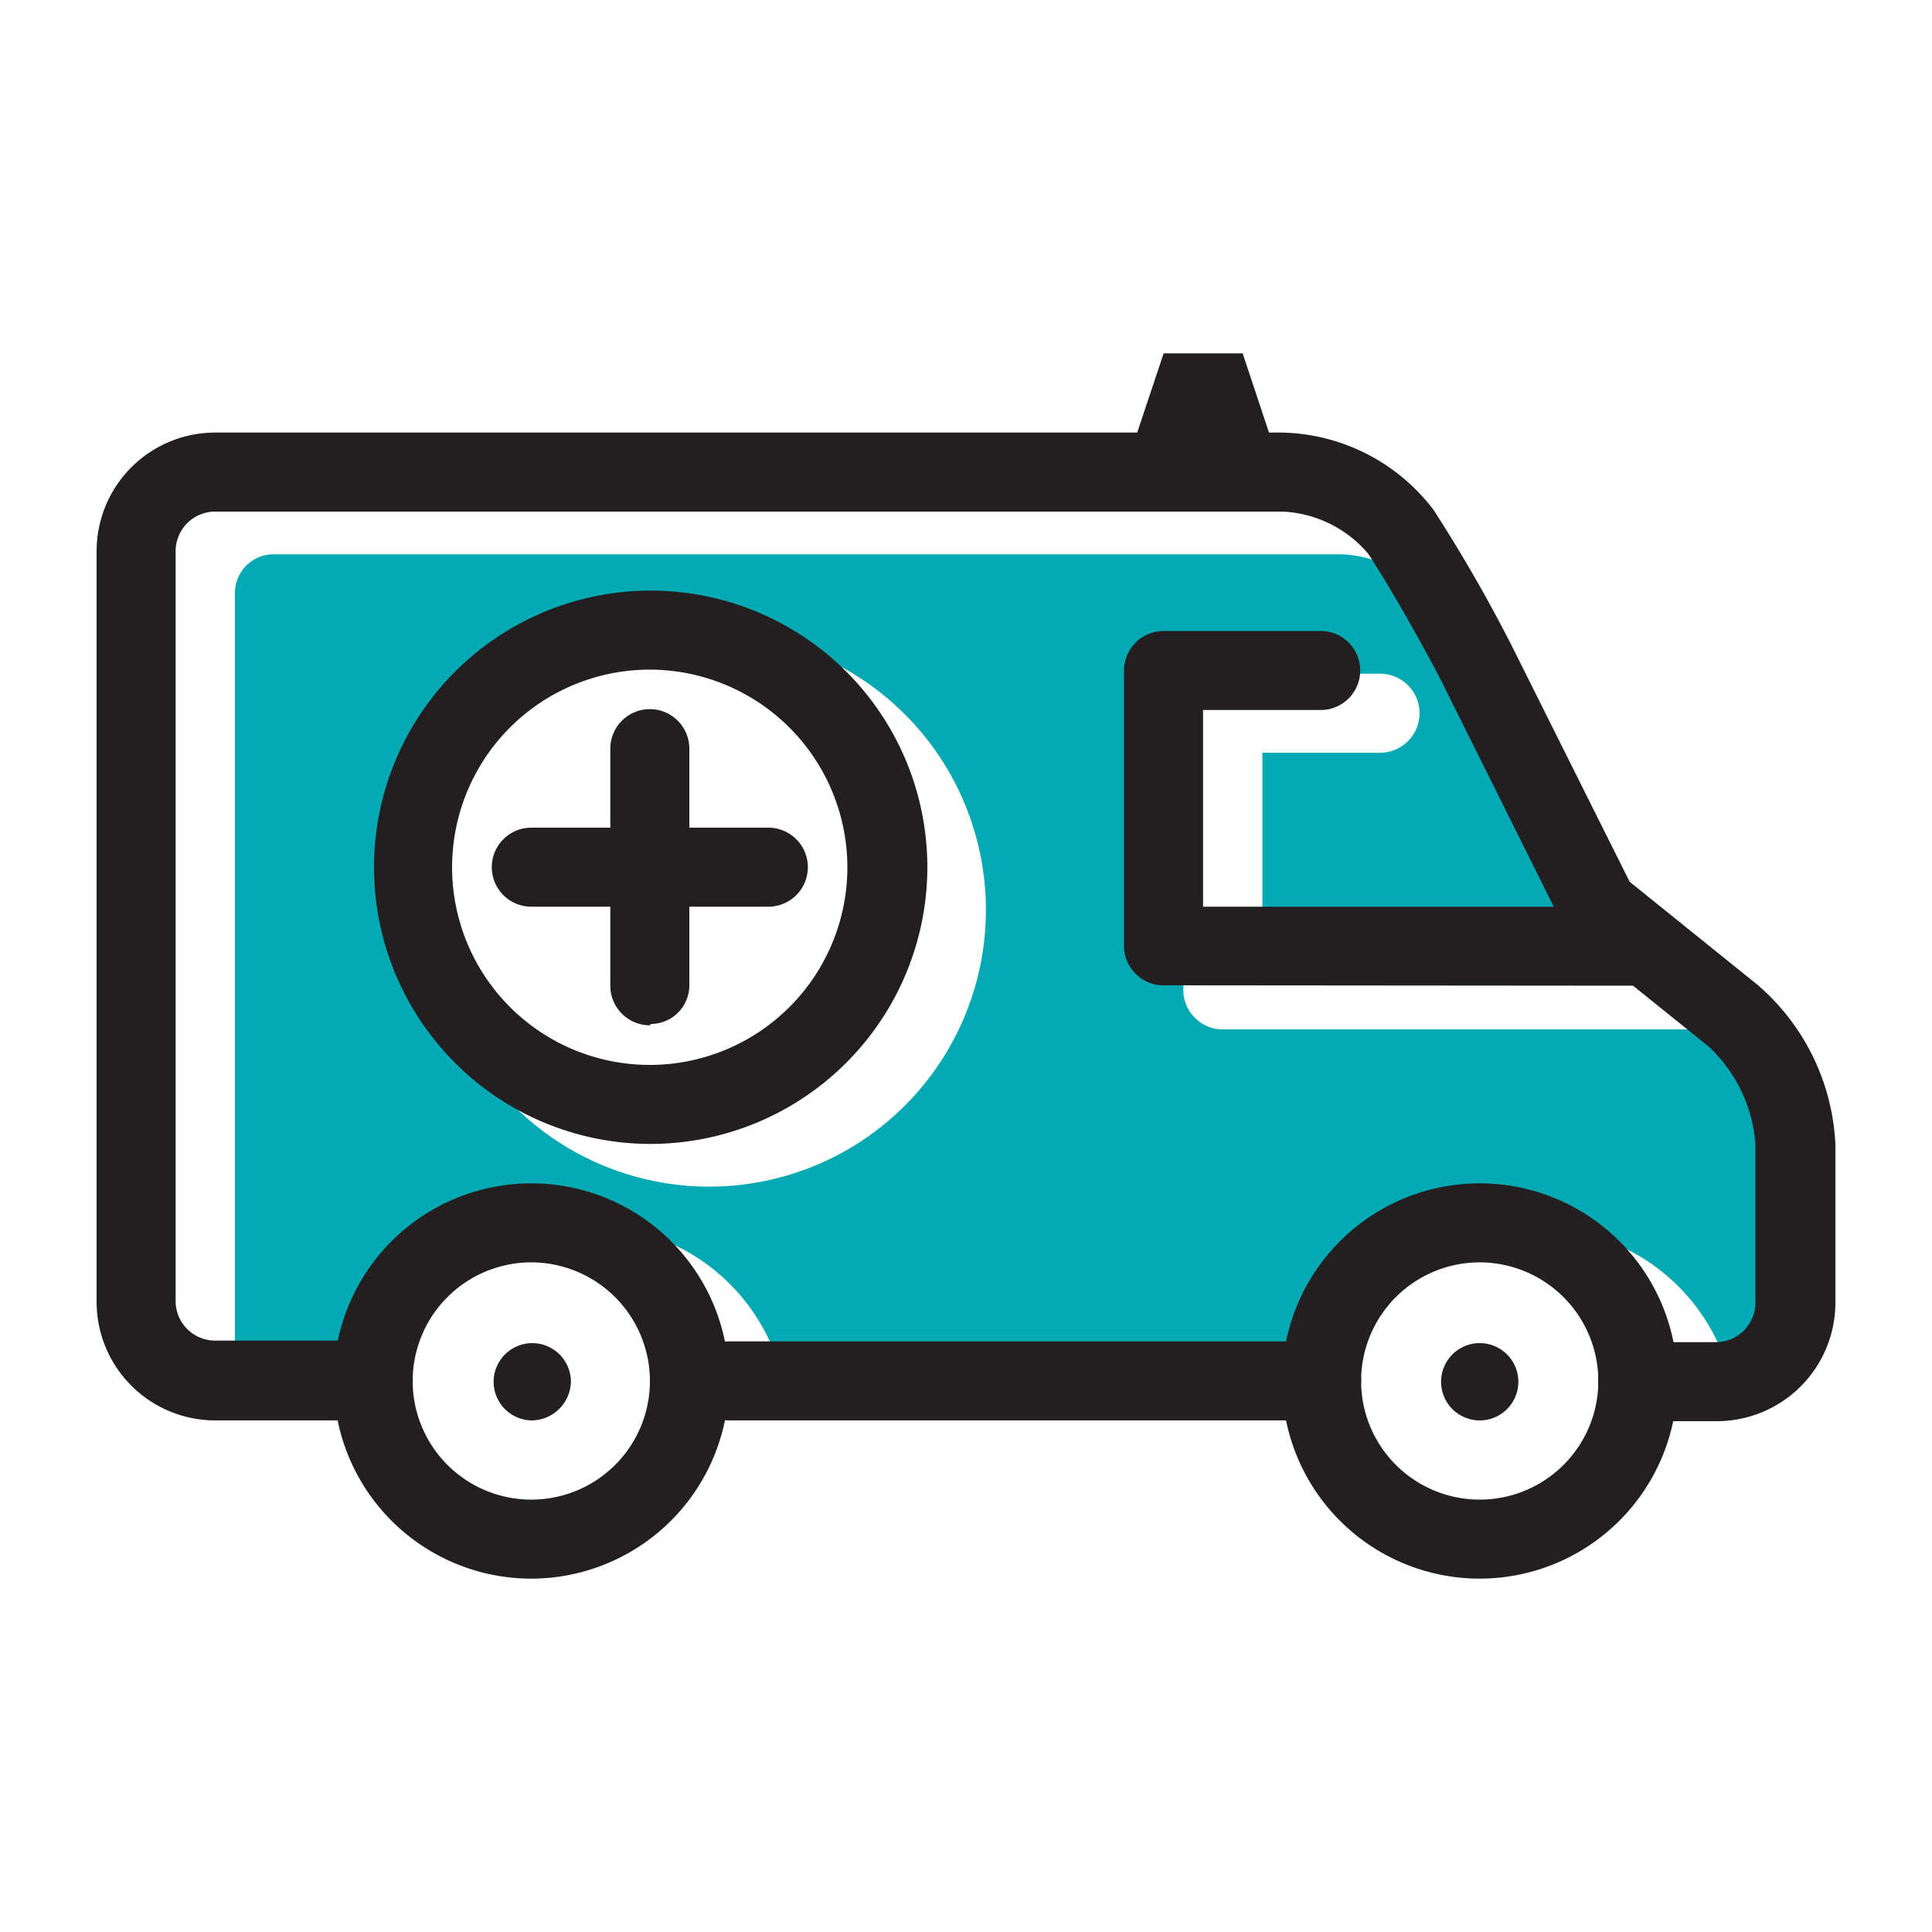
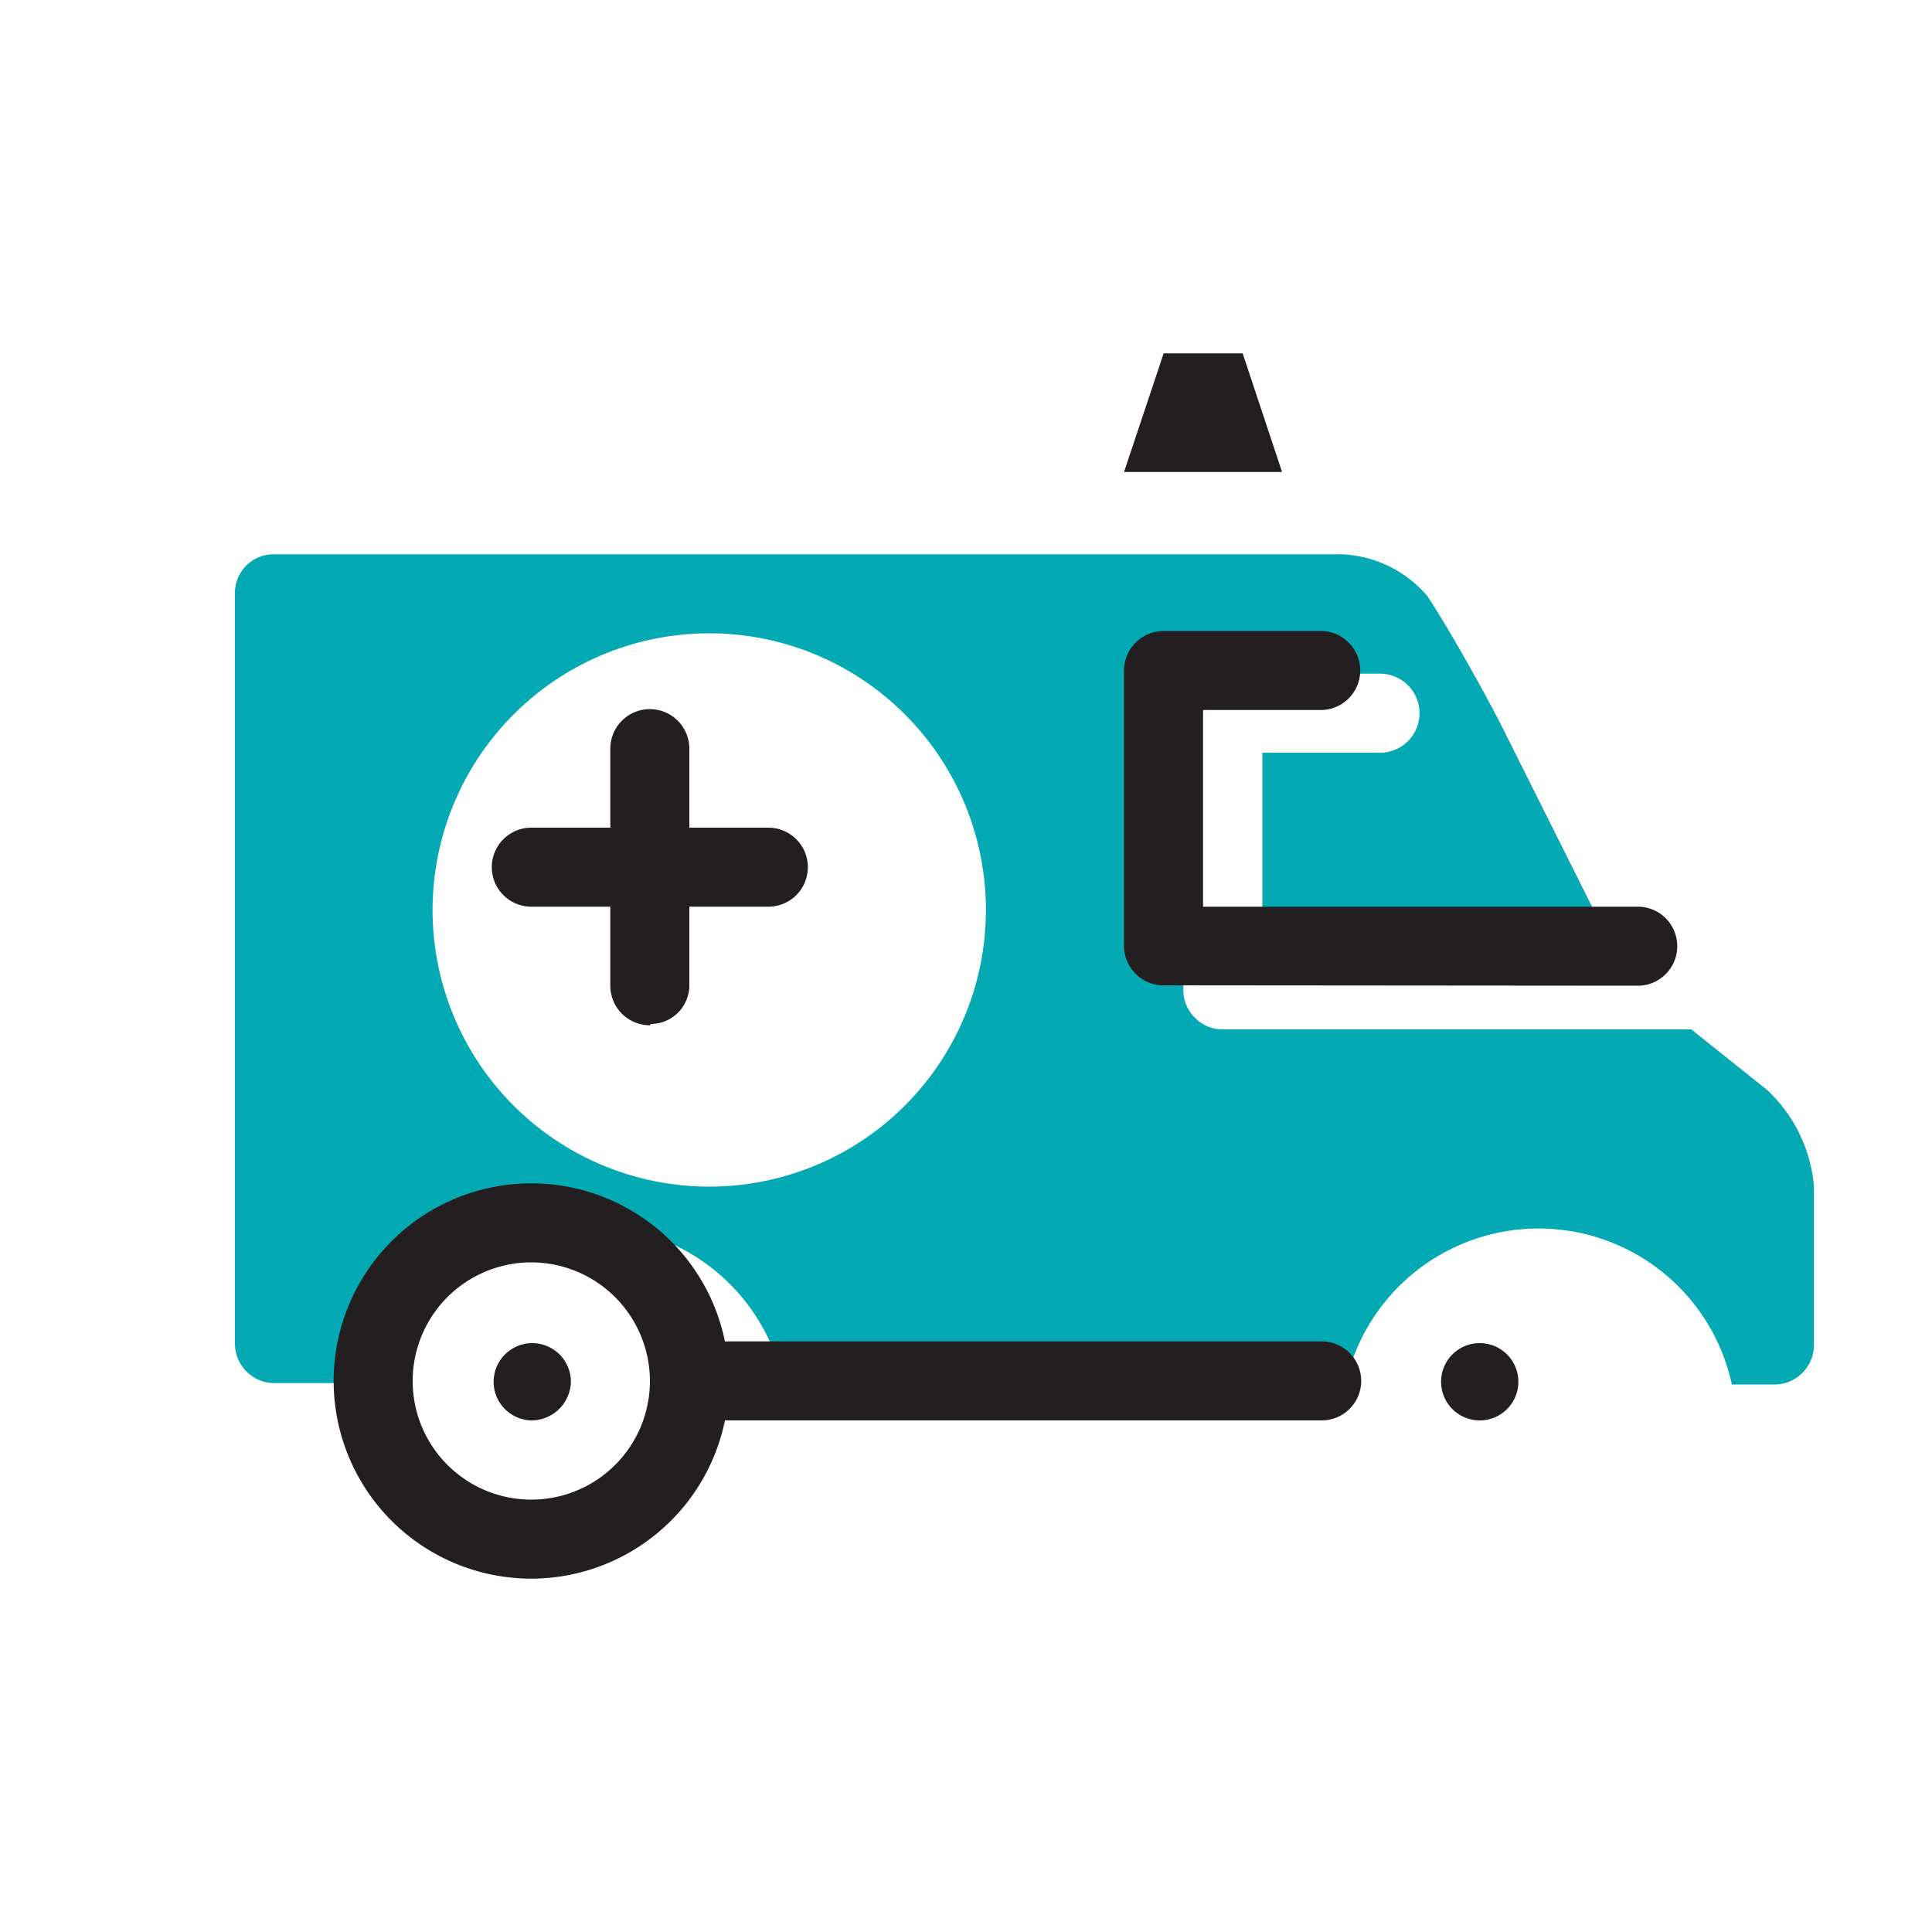
<svg xmlns="http://www.w3.org/2000/svg" id="Layer_1" viewBox="0 0 100 100">
  <defs>
    <style>.cls-1{fill:none;}.cls-2{clip-path:url(#clip-path);}.cls-3{fill:#03aab3;}.cls-4{fill:#231f20;}</style>
    <clipPath id="clip-path">
      <rect class="cls-1" x="5" y="18.29" width="90" height="63.41" />
    </clipPath>
  </defs>
  <title>1901_CBHS International_Icons</title>
  <g class="cls-2">
    <path class="cls-3" d="M36.71,32.78A14.32,14.32,0,1,1,22.39,47.09,14.33,14.33,0,0,1,36.71,32.78ZM30.57,63.46a10.24,10.24,0,0,1,10,8.2l.21,0H69.64a10.23,10.23,0,0,1,20,0h2.25a2.05,2.05,0,0,0,2-2V61.41a7.72,7.72,0,0,0-2.43-5l-3.92-3.13H63.3a2,2,0,0,1-1.45-.6,2,2,0,0,1-.6-1.44V36.87a2.05,2.05,0,0,1,2-2h8.18a2,2,0,0,1,0,4.09H65.34V49.14H83.51l-5.9-11.79c-1-1.92-2.67-4.9-3.74-6.51a6.15,6.15,0,0,0-4.44-2.15H14.21a2,2,0,0,0-2.05,2V69.59a2.05,2.05,0,0,0,2.05,2h6.34a10.24,10.24,0,0,1,10-8.18Z" />
    <polygon class="cls-4" points="66.36 24.43 58.18 24.43 60.23 18.29 64.32 18.29 66.36 24.43 66.36 24.43" />
  </g>
  <path class="cls-4" d="M27.5,65.34a6.14,6.14,0,1,0,6.14,6.14,6.15,6.15,0,0,0-6.14-6.14Zm0,16.37A10.23,10.23,0,1,1,37.73,71.48,10.24,10.24,0,0,1,27.5,81.71Z" />
  <path class="cls-4" d="M27.5,73.52a2,2,0,1,1,2.05-2,2.05,2.05,0,0,1-2.05,2Z" />
-   <path class="cls-4" d="M76.59,65.34a6.14,6.14,0,1,0,6.14,6.14,6.15,6.15,0,0,0-6.14-6.14Zm0,16.37A10.23,10.23,0,1,1,86.82,71.48,10.24,10.24,0,0,1,76.59,81.71Z" />
  <path class="cls-4" d="M76.59,73.52a2,2,0,1,1,2-2,2,2,0,0,1-2,2Z" />
  <g class="cls-2">
    <path class="cls-4" d="M68.41,73.52H37.73a2,2,0,1,1,0-4.09H68.41a2,2,0,0,1,0,4.09Z" />
-     <path class="cls-4" d="M19.32,73.52H11.14A6.14,6.14,0,0,1,5,67.39V28.52a6.14,6.14,0,0,1,6.14-6.13H66.36a10.11,10.11,0,0,1,7.84,4,79.62,79.62,0,0,1,4,6.94l6.15,12.31L91,51a11.6,11.6,0,0,1,4,8.25v8.18a6.14,6.14,0,0,1-6.14,6.13H84.77a2,2,0,0,1,0-4.09h4.09a2.05,2.05,0,0,0,2-2V59.21a7.67,7.67,0,0,0-2.43-5.05l-7-5.63a2.12,2.12,0,0,1-.55-.68L74.55,35.14c-1-1.92-2.68-4.9-3.75-6.5a6.16,6.16,0,0,0-4.44-2.16H11.14a2.05,2.05,0,0,0-2.05,2V67.39a2.05,2.05,0,0,0,2.05,2h8.18a2,2,0,0,1,0,4.09Z" />
  </g>
-   <path class="cls-4" d="M33.64,34.66A10.23,10.23,0,1,0,43.86,44.89,10.24,10.24,0,0,0,33.64,34.66Zm0,24.55A14.32,14.32,0,1,1,48,44.89,14.34,14.34,0,0,1,33.64,59.21Z" />
  <path class="cls-4" d="M33.64,53.07a2.05,2.05,0,0,1-2.05-2V38.75a2,2,0,0,1,4.09,0V51a2,2,0,0,1-2,2Z" />
  <path class="cls-4" d="M39.77,46.93H27.5a2,2,0,1,1,0-4.09H39.77a2,2,0,1,1,0,4.09Z" />
  <path class="cls-4" d="M60.23,51a2,2,0,0,1-1.45-.6,2,2,0,0,1-.6-1.44V34.66a2.05,2.05,0,0,1,2-2h8.18a2,2,0,0,1,0,4.09H62.27V46.93h22.5a2,2,0,1,1,0,4.09Z" />
</svg>